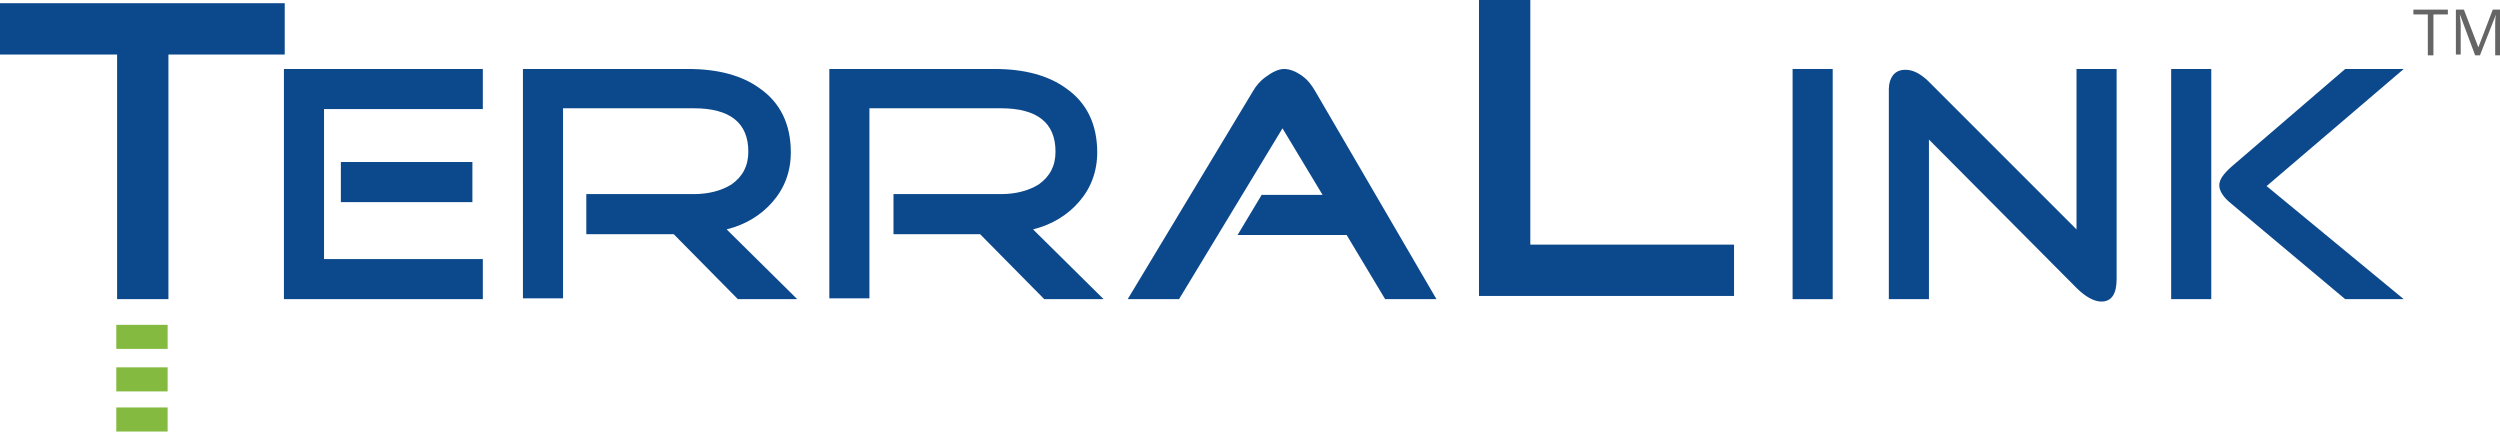
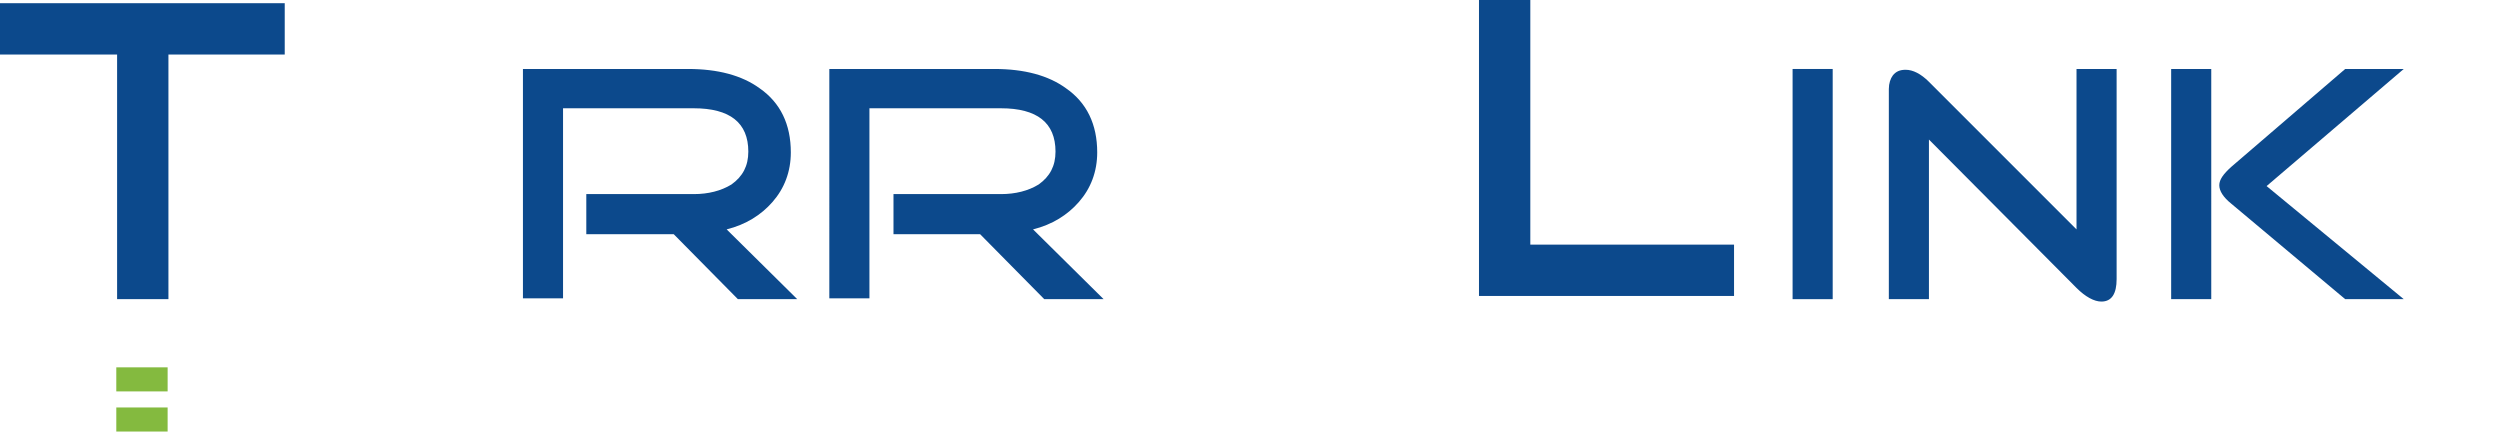
<svg xmlns="http://www.w3.org/2000/svg" version="1.1" id="Layer_1" x="0px" y="0px" viewBox="0 0 311.7 53.8" style="enable-background:new 0 0 311.7 53.8;" xml:space="preserve">
  <style type="text/css">
	.st0{fill:#84BA3F;}
	.st1{fill:#0C498C;}
	.st2{fill:#656565;}
</style>
-   <rect x="14.5" y="40.5" class="st0" width="6.4" height="3" />
  <rect x="14.5" y="45.8" class="st0" width="6.4" height="3" />
  <rect x="14.5" y="50.8" class="st0" width="6.4" height="3" />
  <g>
-     <path class="st1" d="M60.2,37.3H35.4V8.6h24.8v5H40.4v18.7h19.8V37.3z M58.9,25.2H42.5v-5h16.4V25.2z" />
    <path class="st1" d="M99.4,37.3H92l-8-8.1H73.1v-5h13.4c1.8,0,3.4-0.4,4.7-1.2c1.4-1,2.1-2.3,2.1-4.1c0-3.6-2.3-5.4-6.8-5.4H70.2   v23.7h-5V8.6h20.6c3.7,0,6.7,0.8,8.9,2.4c2.6,1.8,3.9,4.5,3.9,8c0,2.4-0.8,4.5-2.3,6.2c-1.4,1.6-3.3,2.8-5.7,3.4L99.4,37.3z" />
    <path class="st1" d="M137.6,37.3h-7.4l-8-8.1h-10.8v-5h13.4c1.8,0,3.4-0.4,4.7-1.2c1.4-1,2.1-2.3,2.1-4.1c0-3.6-2.3-5.4-6.8-5.4   h-16.4v23.7h-5V8.6H124c3.7,0,6.7,0.8,8.9,2.4c2.6,1.8,3.9,4.5,3.9,8c0,2.4-0.8,4.5-2.3,6.2c-1.4,1.6-3.3,2.8-5.7,3.4L137.6,37.3z" />
-     <path class="st1" d="M179.1,37.3h-6.4l-4.8-8h-13.6l3-5h7.6l-5-8.3L147,37.3h-6.4l15.6-25.9c0.4-0.7,0.9-1.3,1.6-1.8   c0.8-0.6,1.6-1,2.3-1s1.5,0.3,2.3,0.9c0.7,0.5,1.2,1.2,1.6,1.9L179.1,37.3z" />
  </g>
  <g>
    <g>
      <path class="st1" d="M216.2,36.9h-31.8V0h6.4v30.5h25.4L216.2,36.9L216.2,36.9z" />
    </g>
    <g>
      <path class="st1" d="M228.5,37.3h-5V8.6h5V37.3z" />
      <path class="st1" d="M263.9,34.8c0,1.8-0.6,2.8-1.9,2.8c-0.9,0-2-0.6-3.1-1.7l-18.4-18.5v19.9h-5V11.1c0-0.7,0.2-1.3,0.5-1.7    c0.4-0.5,0.9-0.7,1.6-0.7c0.9,0,1.9,0.5,2.9,1.5l18.4,18.4v-20h5V34.8z" />
      <path class="st1" d="M275.7,37.3h-5V8.6h5V37.3z M299.7,37.3h-7.3l-14.2-11.9c-1-0.8-1.5-1.6-1.5-2.3c0-0.7,0.5-1.4,1.5-2.3    l14.2-12.2h7.3l-17.1,14.6L299.7,37.3z" />
    </g>
  </g>
  <g>
    <path class="st1" d="M35.5,6.8H21v30.5h-6.4V6.8H0V0.4h35.5V6.8z" />
  </g>
  <g>
-     <path class="st2" d="M303.4,6.9h-0.7V1.8h-1.8V1.2h4.3v0.6h-1.8V6.9z" />
-     <path class="st2" d="M308.6,6.9l-1.9-5.1h0c0,0.4,0.1,0.9,0.1,1.4v3.6h-0.6V1.2h1l1.8,4.7h0l1.8-4.7h1v5.7h-0.7V3.2   c0-0.4,0-0.9,0.1-1.4h0l-2,5.1H308.6z" />
-   </g>
+     </g>
</svg>